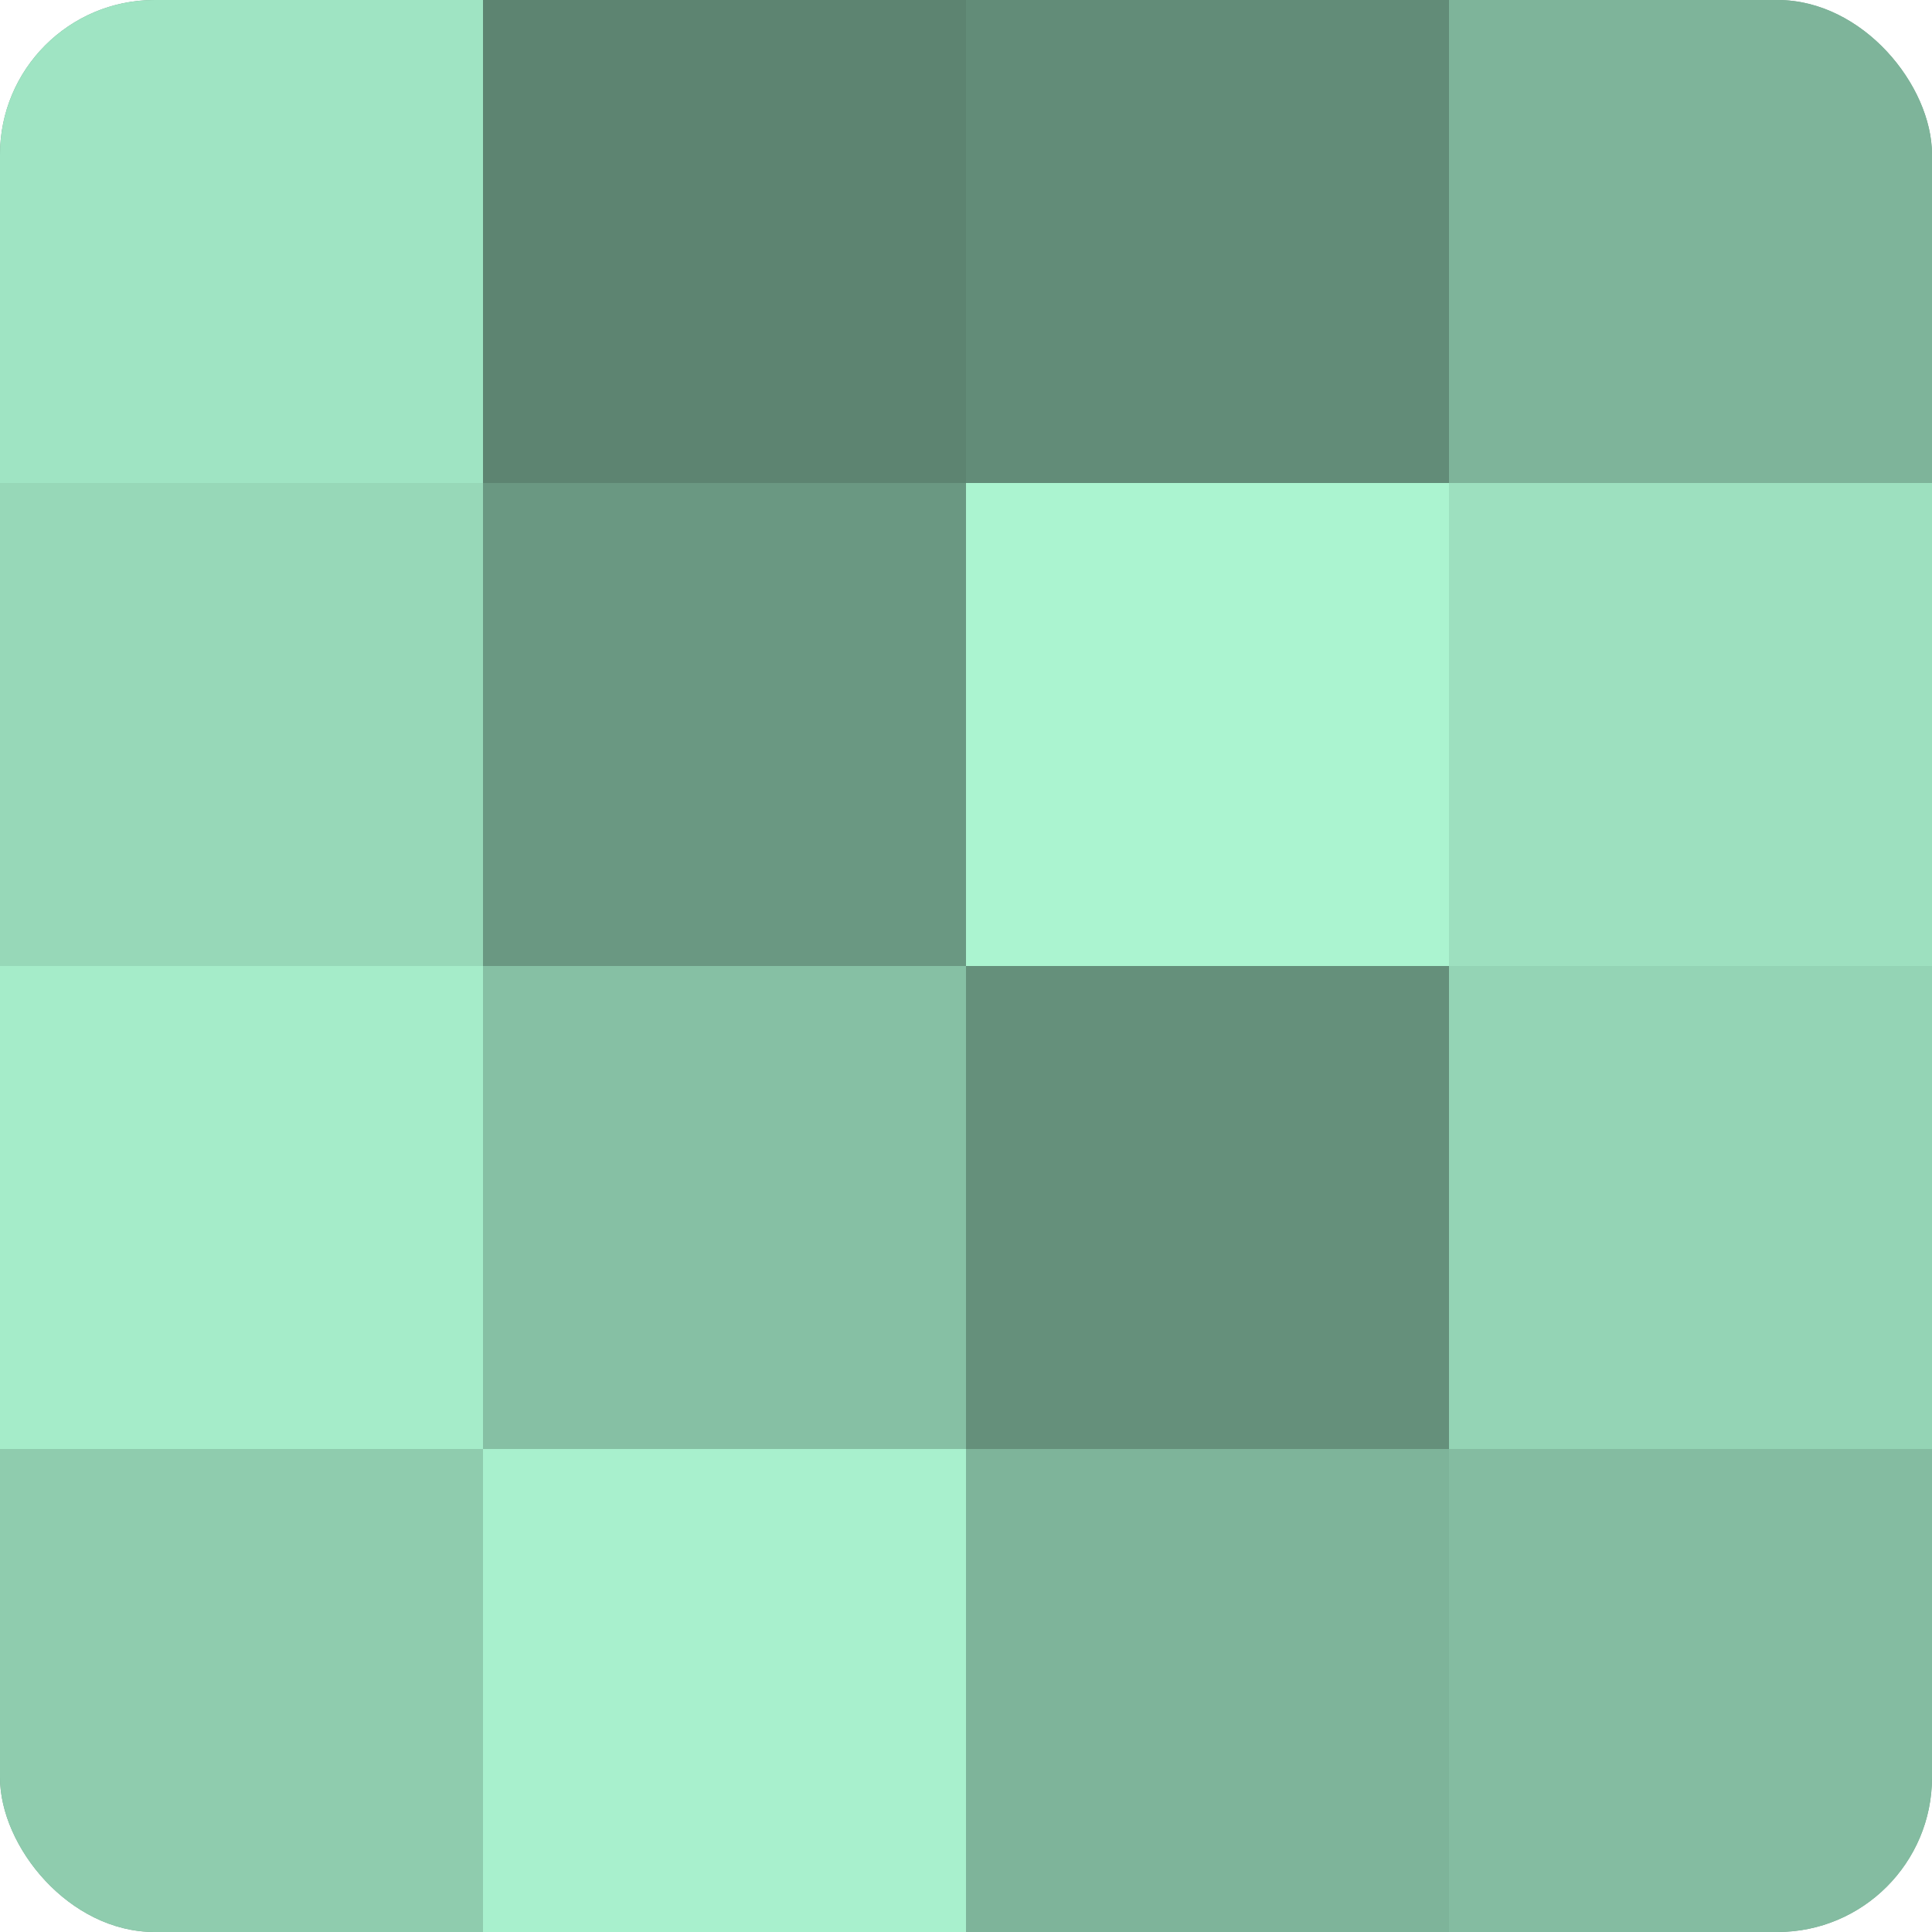
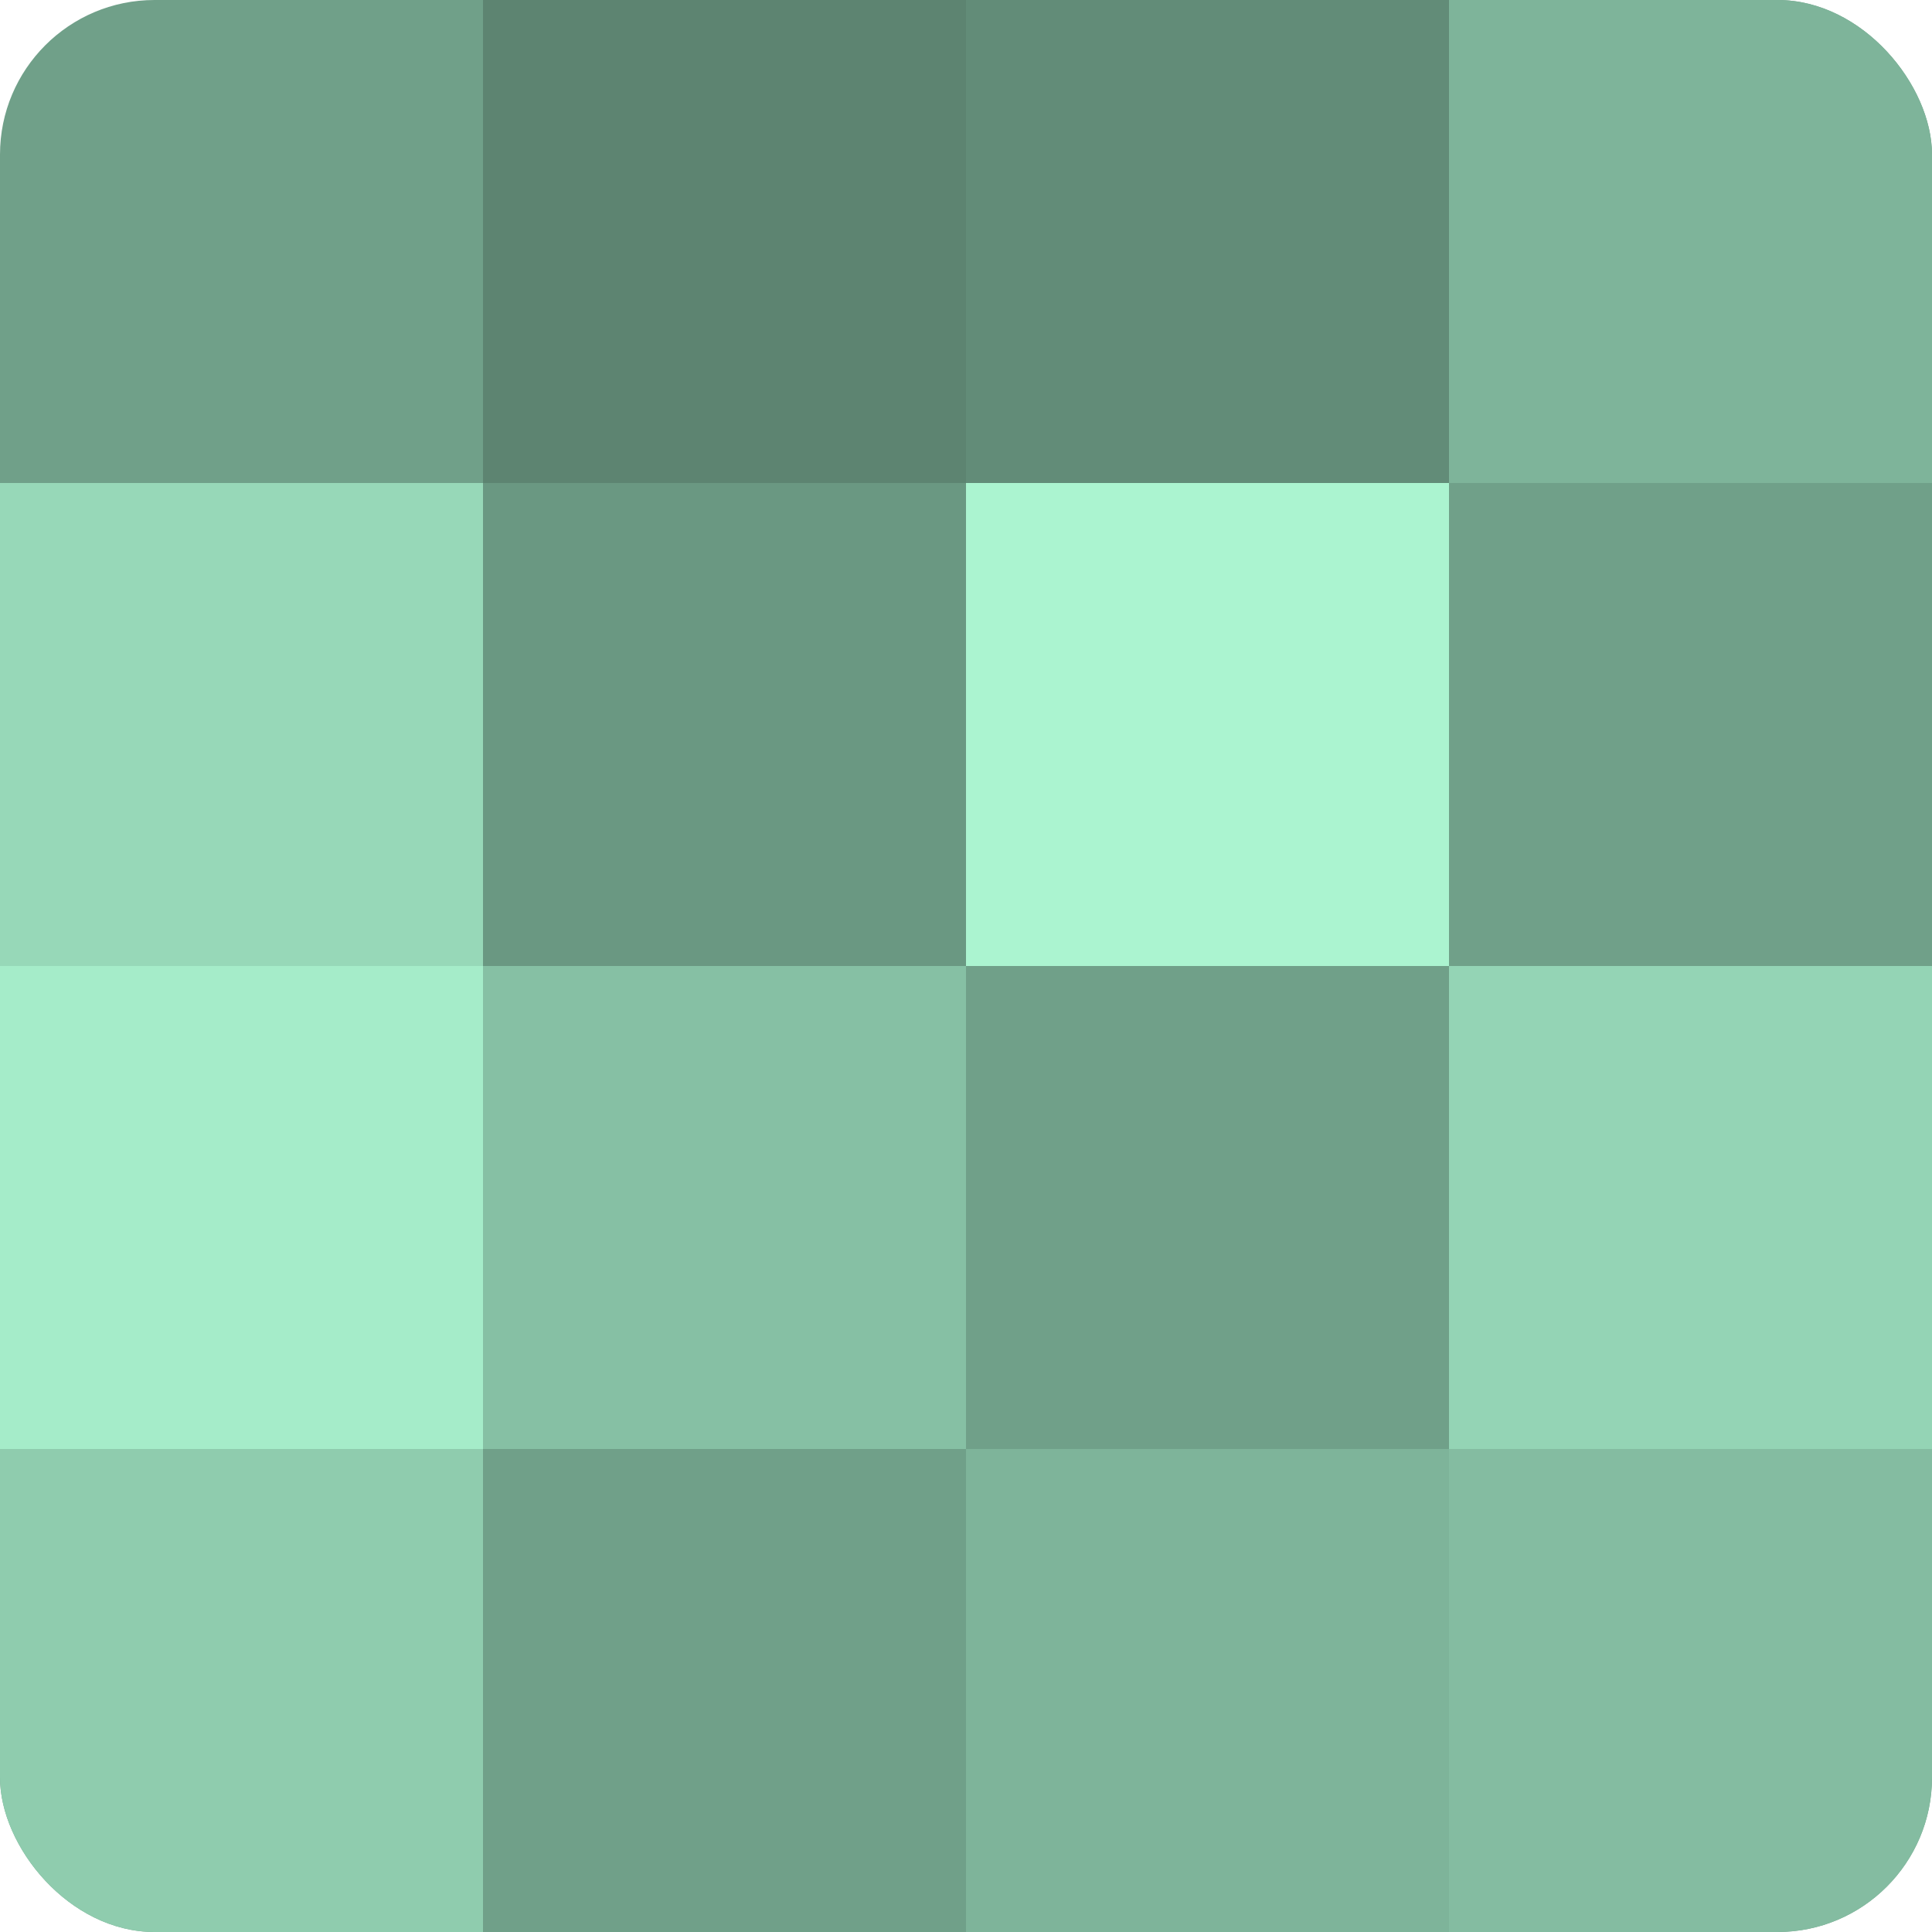
<svg xmlns="http://www.w3.org/2000/svg" width="60" height="60" viewBox="0 0 100 100" preserveAspectRatio="xMidYMid meet">
  <defs>
    <clipPath id="c" width="100" height="100">
      <rect width="100" height="100" rx="8" ry="8" />
    </clipPath>
  </defs>
  <g clip-path="url(#c)">
    <rect width="100" height="100" fill="#70a089" />
-     <rect width="25" height="25" fill="#9fe4c3" />
    <rect y="25" width="25" height="25" fill="#97d8b8" />
    <rect y="50" width="25" height="25" fill="#a5ecc9" />
    <rect y="75" width="25" height="25" fill="#8fccae" />
    <rect x="25" width="25" height="25" fill="#5d8471" />
    <rect x="25" y="25" width="25" height="25" fill="#6a9882" />
    <rect x="25" y="50" width="25" height="25" fill="#86c0a4" />
-     <rect x="25" y="75" width="25" height="25" fill="#a8f0cd" />
    <rect x="50" width="25" height="25" fill="#628c78" />
    <rect x="50" y="25" width="25" height="25" fill="#abf4d0" />
-     <rect x="50" y="50" width="25" height="25" fill="#65907b" />
    <rect x="50" y="75" width="25" height="25" fill="#7eb49a" />
    <rect x="75" width="25" height="25" fill="#7eb49a" />
-     <rect x="75" y="25" width="25" height="25" fill="#9de0bf" />
    <rect x="75" y="50" width="25" height="25" fill="#94d4b5" />
    <rect x="75" y="75" width="25" height="25" fill="#84bca1" />
  </g>
</svg>